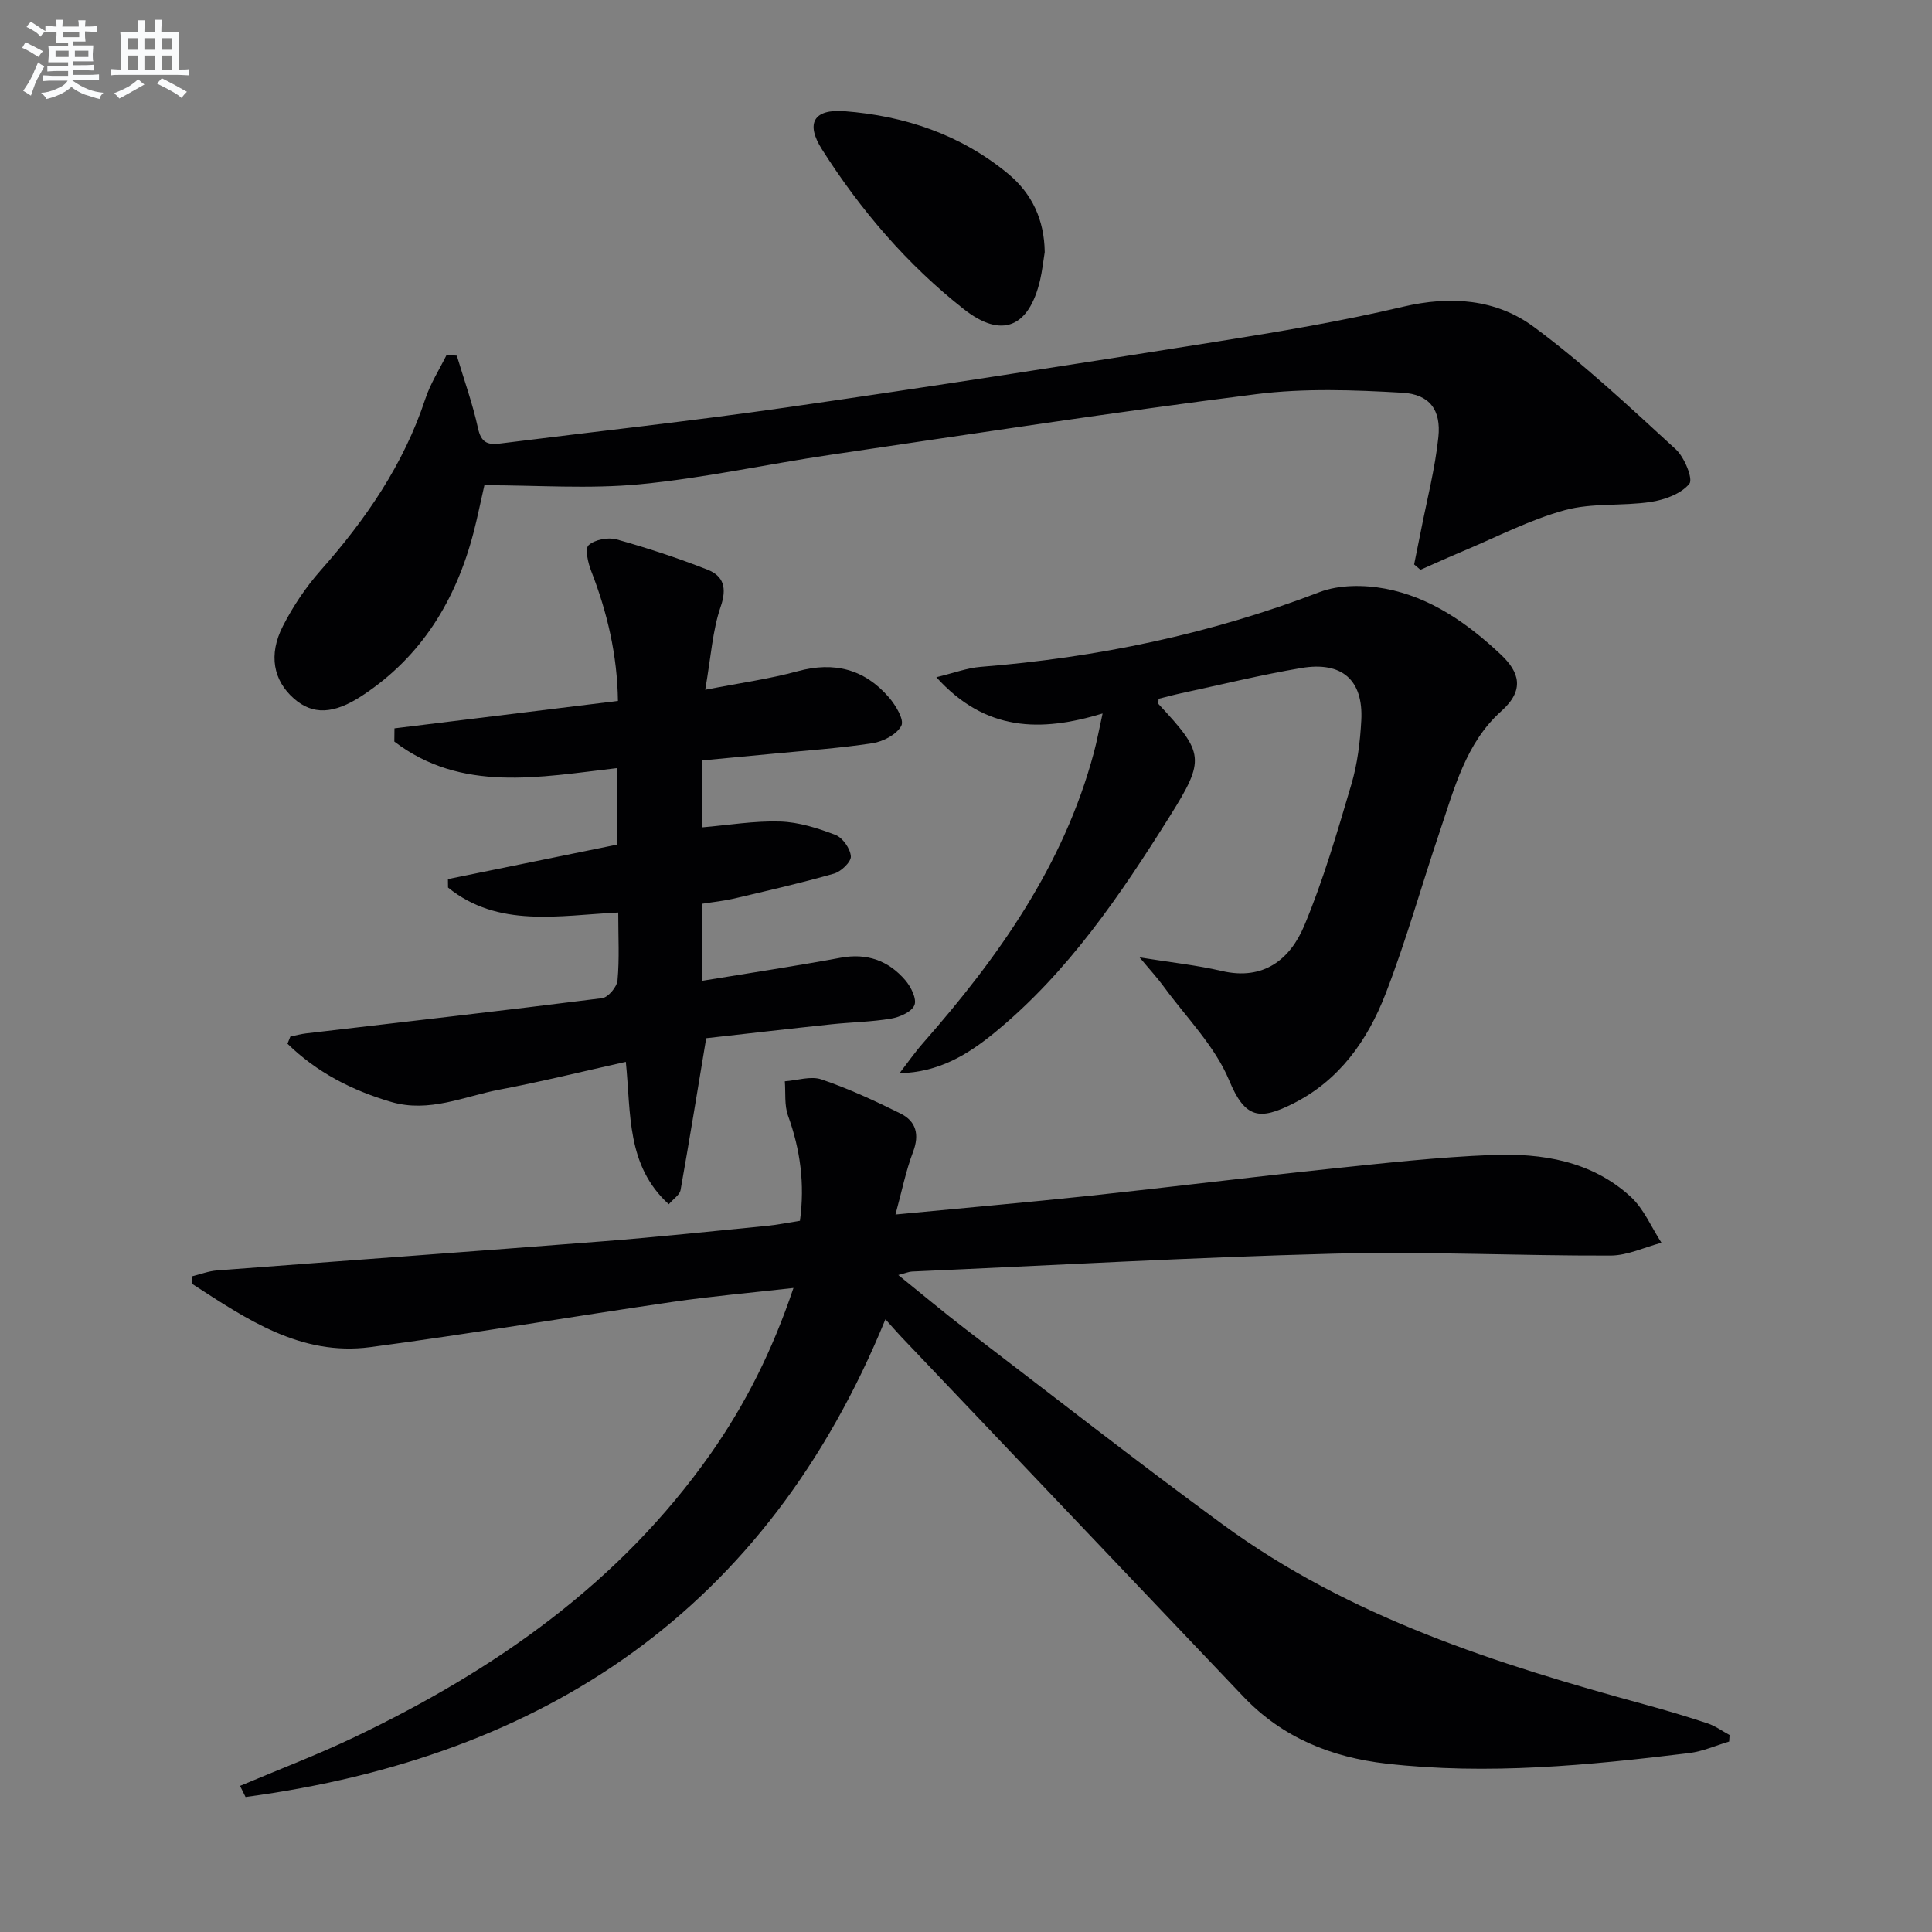
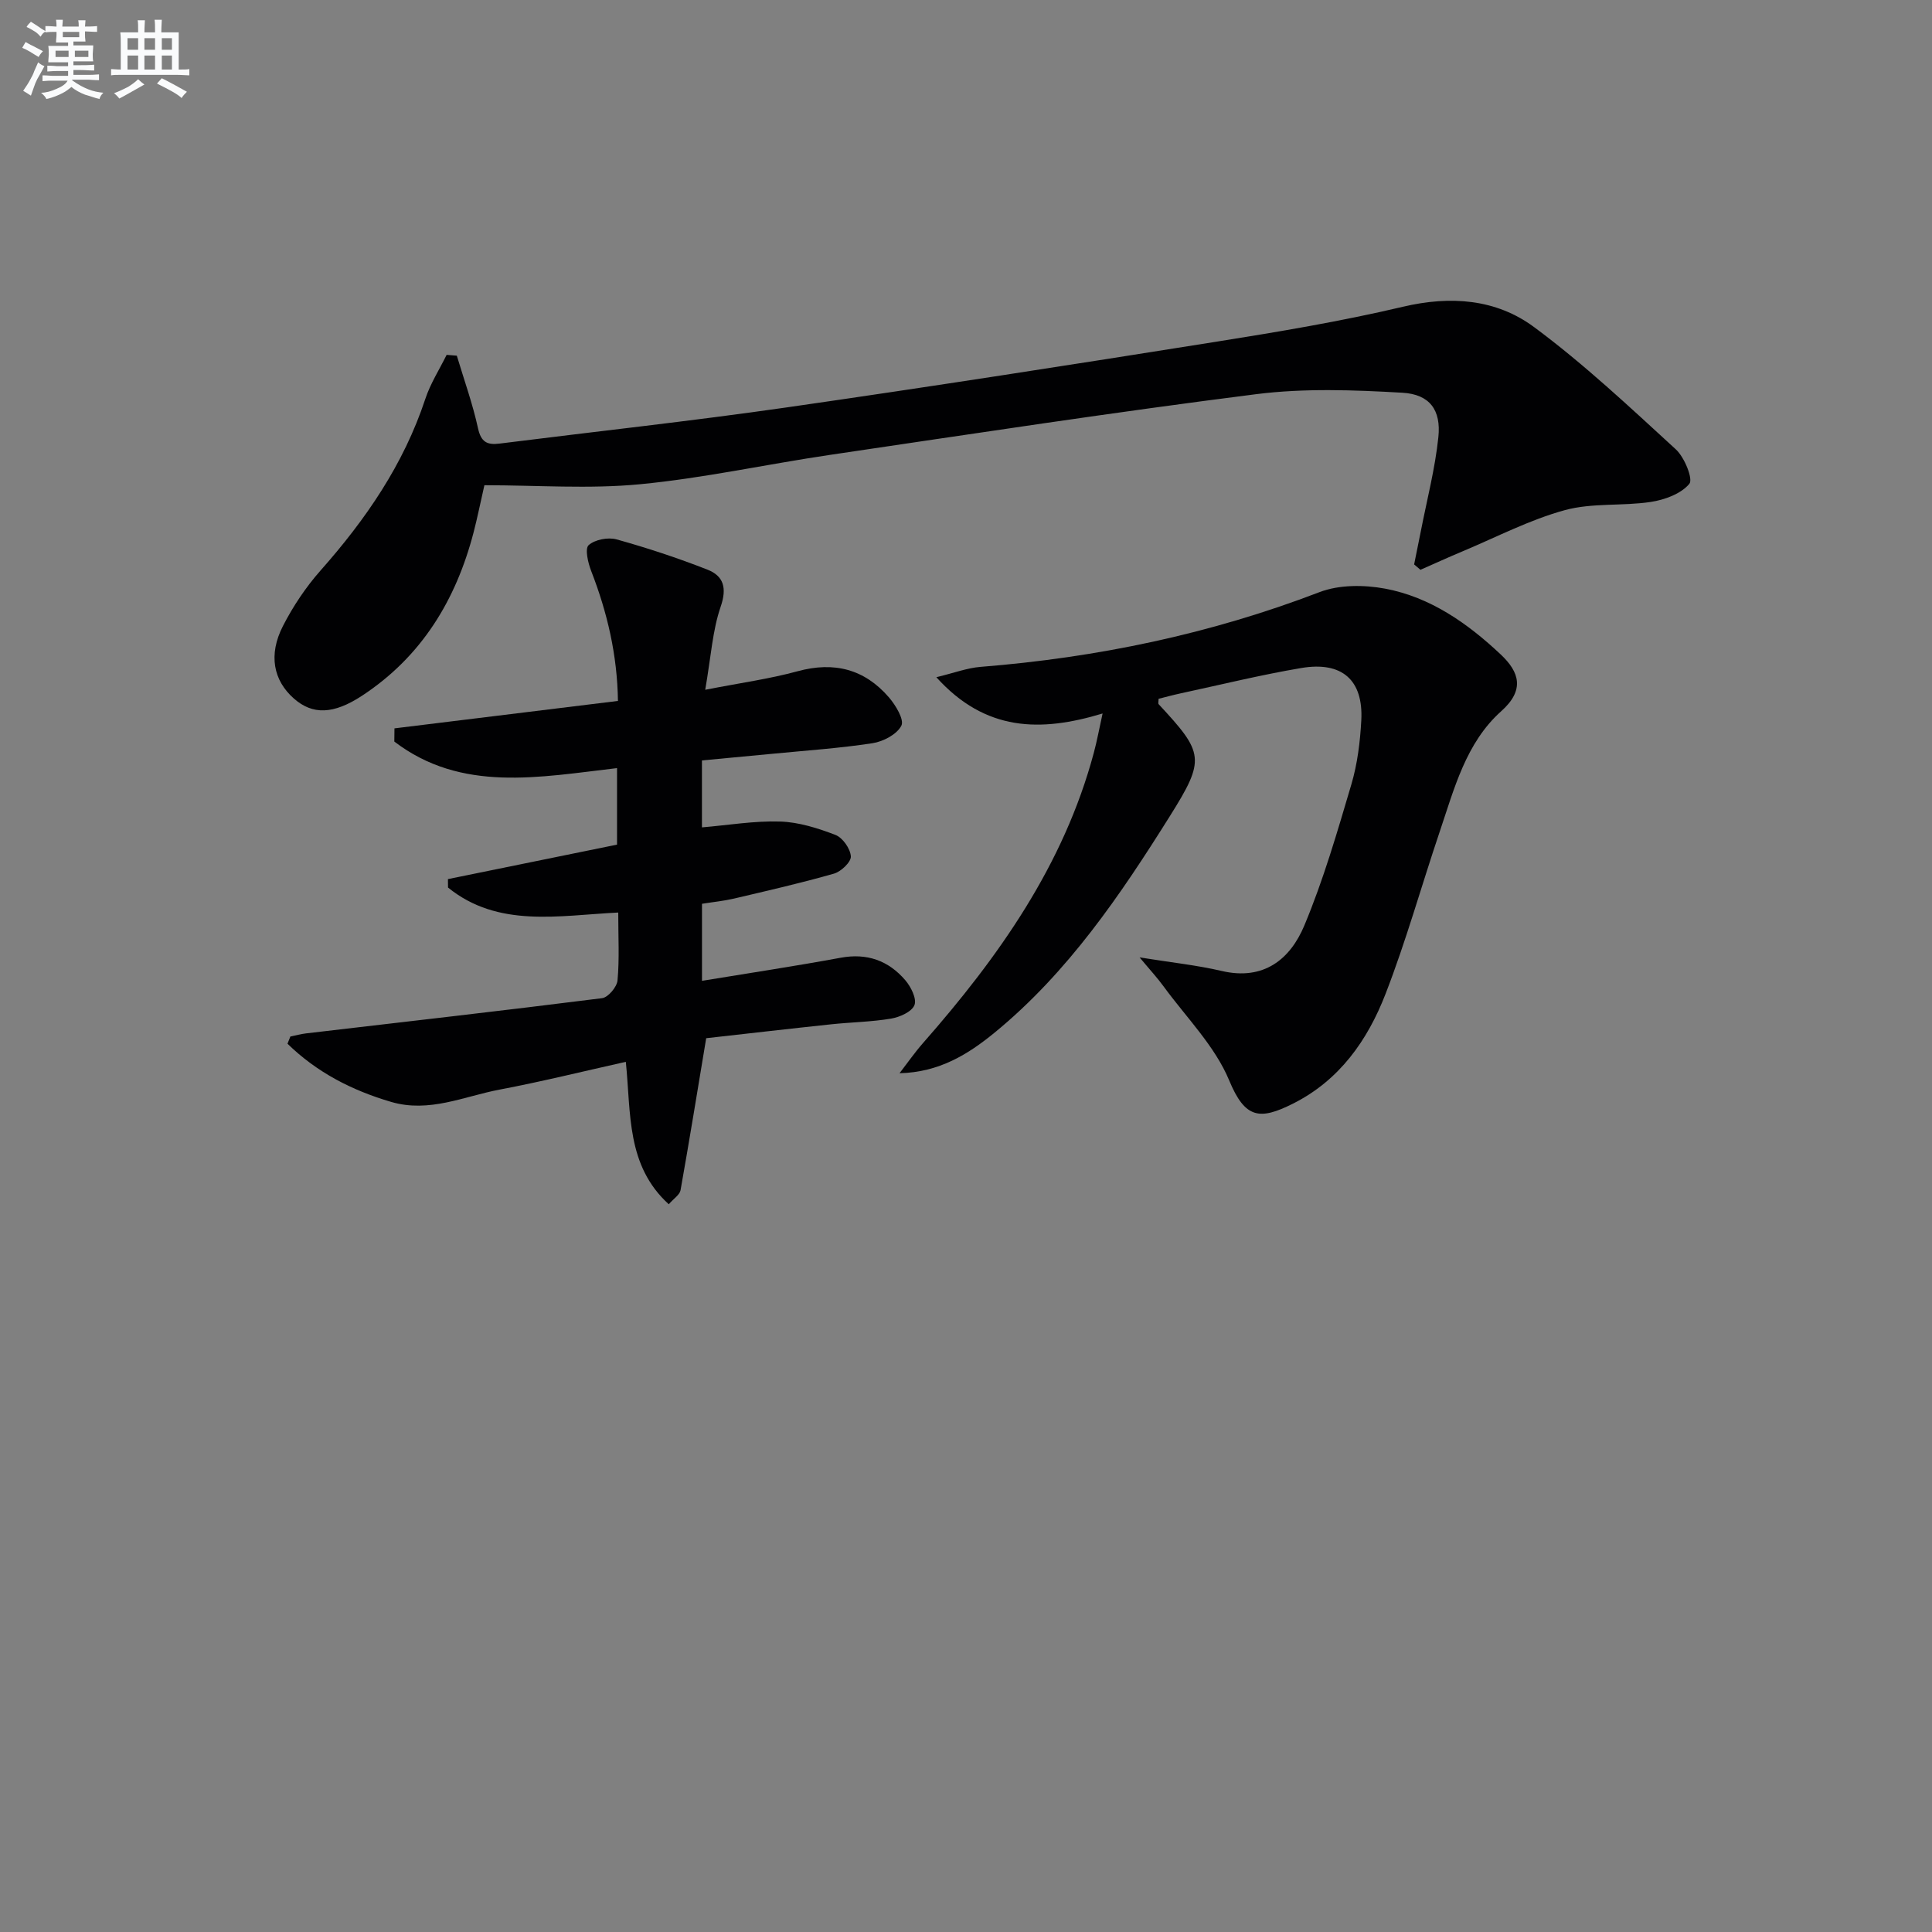
<svg xmlns="http://www.w3.org/2000/svg" enable-background="new 0 0 400 400" viewBox="0 0 400 400">
  <rect x="0" y="0" width="400" height="400" fill="#808080" stroke="none" />
  <g fill="#010103">
-     <path d="m49.7 369.75c7.9-3.34 15.93-6.39 23.66-10.08 29.08-13.88 54.95-31.91 73.77-58.69 7.19-10.23 12.78-21.33 17.15-34.32-8.82 1-16.97 1.71-25.06 2.89-20.86 3.04-41.65 6.59-62.55 9.36-14.42 1.91-25.67-5.83-36.89-13.1 0-.52 0-1.04.01-1.57 1.71-.42 3.4-1.08 5.14-1.21 26.67-2.04 53.35-3.95 80.02-6.04 11.27-.88 22.51-2.08 33.75-3.18 2.28-.22 4.54-.69 6.92-1.06 1.04-7.65.07-14.75-2.47-21.77-.78-2.17-.47-4.73-.66-7.11 2.55-.18 5.37-1.15 7.59-.39 5.61 1.91 11.04 4.42 16.36 7.06 3.22 1.6 3.97 4.33 2.6 7.95-1.5 3.94-2.32 8.13-3.64 12.96 14.08-1.35 27.12-2.49 40.14-3.87 16.67-1.78 33.32-3.86 49.99-5.61 11.07-1.16 22.15-2.39 33.26-2.84 10.45-.42 20.75 1.22 28.84 8.66 2.73 2.51 4.27 6.31 6.36 9.51-3.52.93-7.03 2.64-10.56 2.65-19.13.06-38.28-.89-57.39-.39-29.09.76-58.15 2.41-87.23 3.7-.62.03-1.23.3-2.83.72 5.04 4.06 9.4 7.73 13.92 11.19 17.71 13.54 35.27 27.28 53.25 40.45 26.23 19.22 56.65 28.88 87.54 37.32 4.32 1.18 8.61 2.46 12.85 3.87 1.61.54 3.04 1.59 4.55 2.41-.03.45-.06.9-.09 1.35-2.76.82-5.48 2.05-8.3 2.39-20.82 2.53-41.67 4.57-62.65 2.18-11.39-1.3-21.54-5.38-29.6-13.85-23.64-24.85-47.27-49.7-70.9-74.56-1.02-1.08-1.99-2.21-3.23-3.59-24.62 60.21-70.51 90.59-132.48 98.91-.37-.77-.76-1.54-1.14-2.3z" />
    <path d="m60.12 214.6c1.08-.22 2.16-.52 3.26-.65 20.43-2.4 40.87-4.71 61.28-7.29 1.25-.16 3.07-2.32 3.19-3.68.41-4.44.15-8.95.15-14.05-12.31.6-24.84 3.25-35.24-5.17-.01-.58-.01-1.17-.02-1.75 11.7-2.39 23.41-4.77 35.01-7.14 0-5.49 0-10.44 0-15.84-16.08 1.86-32.22 5.13-46.11-5.5.01-.91.02-1.82.03-2.73 15.31-1.88 30.62-3.76 46.27-5.68-.14-9.55-2.21-18.33-5.54-26.9-.66-1.69-1.34-4.62-.53-5.35 1.29-1.16 4.01-1.68 5.77-1.2 6.36 1.77 12.66 3.85 18.81 6.26 3.37 1.32 4.1 3.78 2.75 7.7-1.68 4.89-1.99 10.26-3.19 17.18 7.38-1.44 13.37-2.26 19.14-3.84 7.56-2.06 13.85-.43 18.89 5.41 1.4 1.62 3.21 4.63 2.58 5.86-.92 1.8-3.75 3.29-5.96 3.63-6.89 1.06-13.87 1.52-20.82 2.2-4.76.46-9.53.9-14.51 1.37v13.86c5.46-.46 10.84-1.38 16.19-1.21 3.86.12 7.8 1.37 11.45 2.77 1.5.58 3.08 2.84 3.19 4.44.08 1.14-2.01 3.15-3.48 3.57-6.84 1.96-13.79 3.54-20.71 5.17-2.09.49-4.25.7-6.63 1.08v15.95c9.79-1.61 19.28-3.04 28.71-4.78 5.48-1.01 9.9.6 13.38 4.65 1.17 1.36 2.41 3.85 1.9 5.15-.55 1.39-3.04 2.5-4.84 2.8-4.08.69-8.27.74-12.39 1.18-8.88.94-17.76 1.97-25.89 2.88-1.82 10.96-3.49 21.23-5.31 31.47-.17.95-1.4 1.71-2.44 2.91-8.82-8.05-7.79-18.74-8.89-29.49-8.8 1.96-17.42 4.1-26.13 5.75-7.4 1.4-14.56 4.86-22.45 2.55-8.19-2.4-15.45-6.17-21.47-12.05.2-.48.4-.98.6-1.49z" />
    <path d="m94.58 73.64c1.5 5.01 3.28 9.95 4.39 15.04.63 2.87 1.91 3.48 4.45 3.16 19.77-2.49 39.59-4.64 59.31-7.47 29.73-4.27 59.42-8.9 89.08-13.62 12.94-2.06 25.9-4.23 38.65-7.24 9.88-2.33 19.29-1.61 27.14 4.2 10.36 7.67 19.83 16.59 29.36 25.32 1.79 1.64 3.62 6.15 2.8 7.14-1.72 2.07-5.1 3.31-7.98 3.75-5.89.89-12.14.15-17.8 1.7-7.27 1.99-14.1 5.56-21.11 8.5-2.95 1.23-5.86 2.57-8.78 3.85-.44-.37-.87-.74-1.31-1.11.46-2.3.94-4.59 1.39-6.89 1.26-6.49 2.95-12.93 3.63-19.48.58-5.59-1.78-8.86-7.47-9.18-10.06-.58-20.31-.96-30.26.3-29.47 3.73-58.85 8.23-88.24 12.57-13.14 1.94-26.17 4.82-39.36 6.08-10.53 1.01-21.24.2-32.18.2-.86 3.75-1.46 6.78-2.24 9.77-3.65 14.01-10.76 25.7-23.06 33.79-5.96 3.92-10.29 4.01-14.16.59-4.22-3.73-5.31-9.03-2.25-15 2.1-4.1 4.74-8.05 7.79-11.5 9.36-10.57 17.2-21.95 21.68-35.5 1.05-3.19 2.92-6.1 4.42-9.14.7.06 1.41.12 2.11.17z" />
    <path d="m235.94 198.22c6.6 1.06 11.88 1.61 17.01 2.81 8.69 2.03 14.17-2.42 17.1-9.42 3.95-9.44 6.82-19.36 9.73-29.19 1.26-4.26 1.82-8.81 2.06-13.26.45-8.36-3.98-12.29-12.45-10.85-8.34 1.41-16.57 3.44-24.85 5.22-1.59.34-3.16.77-4.67 1.15 0 .55-.13.96.02 1.12 9.38 10.1 9.73 11.36 2.32 23.17-10.27 16.38-21.11 32.38-36.27 44.81-5.52 4.52-11.51 8.23-19.7 8.42 1.62-2.1 3.14-4.29 4.89-6.28 15.62-17.78 29.11-36.8 35.34-60.09.63-2.34 1.07-4.74 1.81-8.11-12.86 3.89-24.26 3.75-34.42-7.51 3.66-.88 6.37-1.92 9.14-2.14 24.12-1.92 47.53-6.78 70.2-15.48 4.05-1.55 9.2-1.53 13.56-.72 9.39 1.76 17.09 7.18 23.95 13.63 3.88 3.65 5.02 7.36.11 11.74-7.34 6.56-9.74 16.07-12.77 25.03-3.77 11.16-6.93 22.54-11.19 33.51-3.72 9.6-9.55 17.92-19.23 22.75-6.78 3.39-9.84 3.12-13.13-4.82-2.95-7.12-8.87-13.03-13.54-19.42-1.32-1.82-2.87-3.49-5.02-6.07z" />
-     <path d="m216.3 52.19c-.32 1.95-.52 3.93-.97 5.85-2.31 9.73-7.91 12.17-15.79 5.96-11.7-9.21-21.37-20.49-29.35-33.06-3.47-5.46-1.68-8.4 4.63-7.92 12.5.96 24.07 4.84 33.87 12.93 5.02 4.14 7.52 9.61 7.61 16.24z" />
  </g>
  <path d="m6.8 9.5c.6.3 1.3.7 2.1 1.1-.4.4-.7.8-.9 1.2-.7-.4-1.3-.8-1.8-1.1s-1.1-.6-1.6-.8c.2-.4.5-.8.7-1.2.4.2.8.5 1.5.8zm.9 6.9c-.3.6-.5 1.1-.7 1.7s-.4 1.1-.6 1.7c-.6-.4-1.1-.7-1.6-1 .7-1 1.2-1.8 1.5-2.4.3-.5.6-1.1.8-1.7.3-.6.5-1.2.8-1.8.3.3.8.6 1.3.8-.7 1.3-1.2 2.2-1.5 2.7zm.1-11c.4.3 1 .7 1.7 1.1-.5.2-.8.6-1.1 1.1-.5-.6-1-1-1.4-1.2s-.9-.6-1.5-.8c.2-.4.5-.7.9-1.1.5.3.9.6 1.4.9zm10.5 13.1c1 .4 2 .6 3.1.7-.4.4-.7.8-.8 1.3-.9-.2-1.9-.6-3-.9-1-.4-2-.9-2.8-1.6-.5.4-1.1.9-1.9 1.3s-1.9.9-3.3 1.2c-.1-.3-.5-.8-1.1-1.3 1 0 2.1-.3 3.2-.8 1.2-.5 1.9-1 2.3-1.7h-3.2c-.4 0-1 0-2 .1v-1.2c1 0 1.7.1 2 .1h3.3v-1h-2.3c-.2 0-.9 0-2 .1v-1.2c1.2 0 1.9.1 2 .1h2.3v-.8h-4.1c0-.7.1-1.2.1-1.6 0-.5 0-1.1-.1-1.8h4.1v-.7h-2.5c0-.6.1-1.1.1-1.6v-.6h-.5c-.4 0-1 0-1.8.1v-1.3c1.2 0 1.9.1 2.1.1h.2c0-.3 0-.8-.1-1.4h1.4c0 .6-.1 1-.1 1.4h3.4c0-.4 0-.8-.1-1.3h1.5c0 .4-.1.9-.1 1.3.7 0 1.5 0 2.5-.1v1.2c-1 0-1.8-.1-2.5-.1v.6c0 .3 0 .8.1 1.5h-2.5v.8h4.1c0 .8-.1 1.3-.1 1.8s0 1 .1 1.5h-4.1v.8h1.4c.8 0 1.8 0 2.9-.1v1.2c-1 0-1.9-.1-2.8-.1h-1.5v1h3.2c.3 0 1 0 2.1-.1v1.2c-1.1 0-1.8-.1-2.1-.1h-3.4l-.1.1c1.4 1 2.4 1.5 3.4 1.9zm-4.1-6.7v-1.3h-2.7v1.3zm2.2-4.1v-1.1h-3.4v1.1zm1.9 4.1v-1.3h-2.8v1.3z" fill="#fafbfc" />
  <path d="m37 6.7v2.3 5.4c1 0 1.8 0 2.2-.1v1.3c-.6 0-1.5-.1-2.5-.1h-11.9c-.7 0-1.3 0-1.8.1v-1.3c.5 0 1.1.1 2 .1v-5.2c0-1 0-1.8-.1-2.5h3.7c0-1.3 0-2.1-.1-2.5h1.5c0 .4-.1 1.3-.1 2.5h2.2c0-1.2 0-2.1-.1-2.6h1.5c0 .4-.1 1.3-.1 2.6zm-12.3 13.7c-.3-.4-.7-.8-1.1-1.1 1.1-.4 2.1-.9 2.9-1.3.8-.5 1.5-1 2.1-1.6.4.4.9.8 1.3 1.1-2.5 1.4-4.2 2.4-5.2 2.9zm3.9-10.1v-2.4h-2.2v2.4zm0 4.1v-2.9h-2.2v2.9zm3.5-4.1v-2.4h-2.2v2.4zm0 4.1v-2.9h-2.2v2.9zm.4 2.9 1-1.1c.6.3 1.4.7 2.5 1.3s2 1.1 2.7 1.5c-.4.4-.8.8-1.1 1.3-.8-.8-2.5-1.7-5.1-3zm3.1-7v-2.4h-2.1v2.4zm0 4.1v-2.9h-2.1v2.9z" fill="#fafbfc" />
</svg>